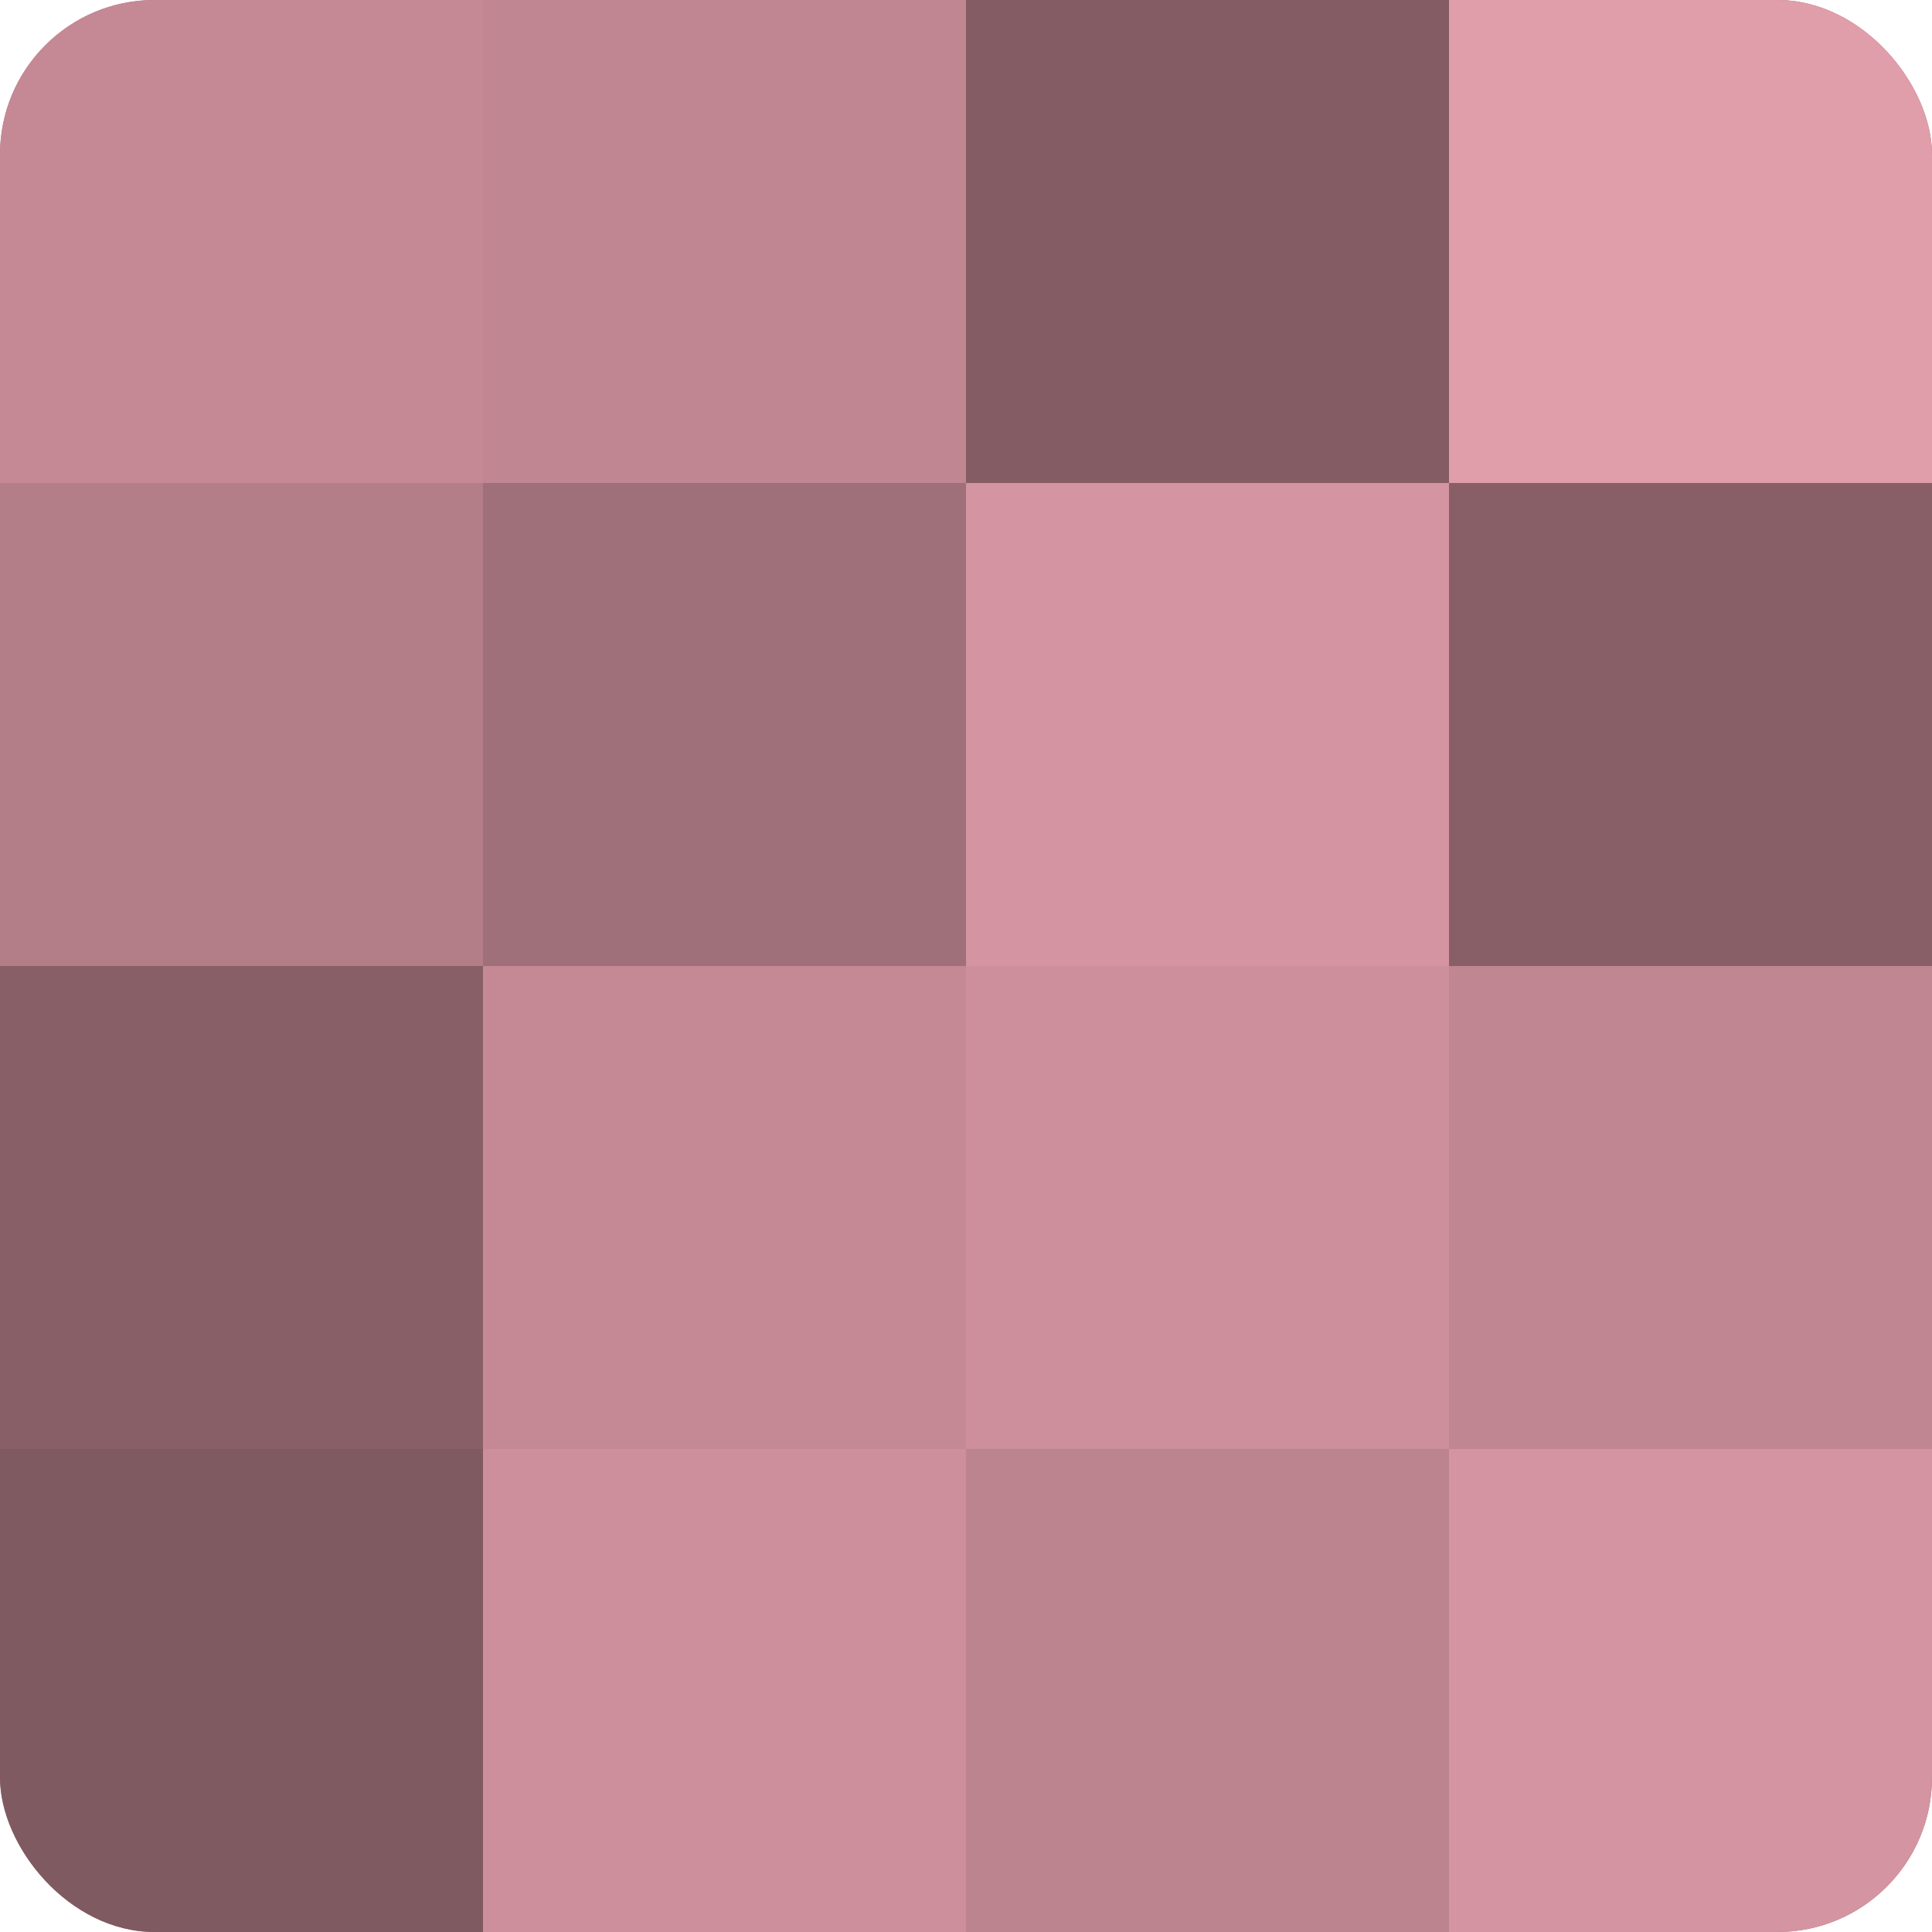
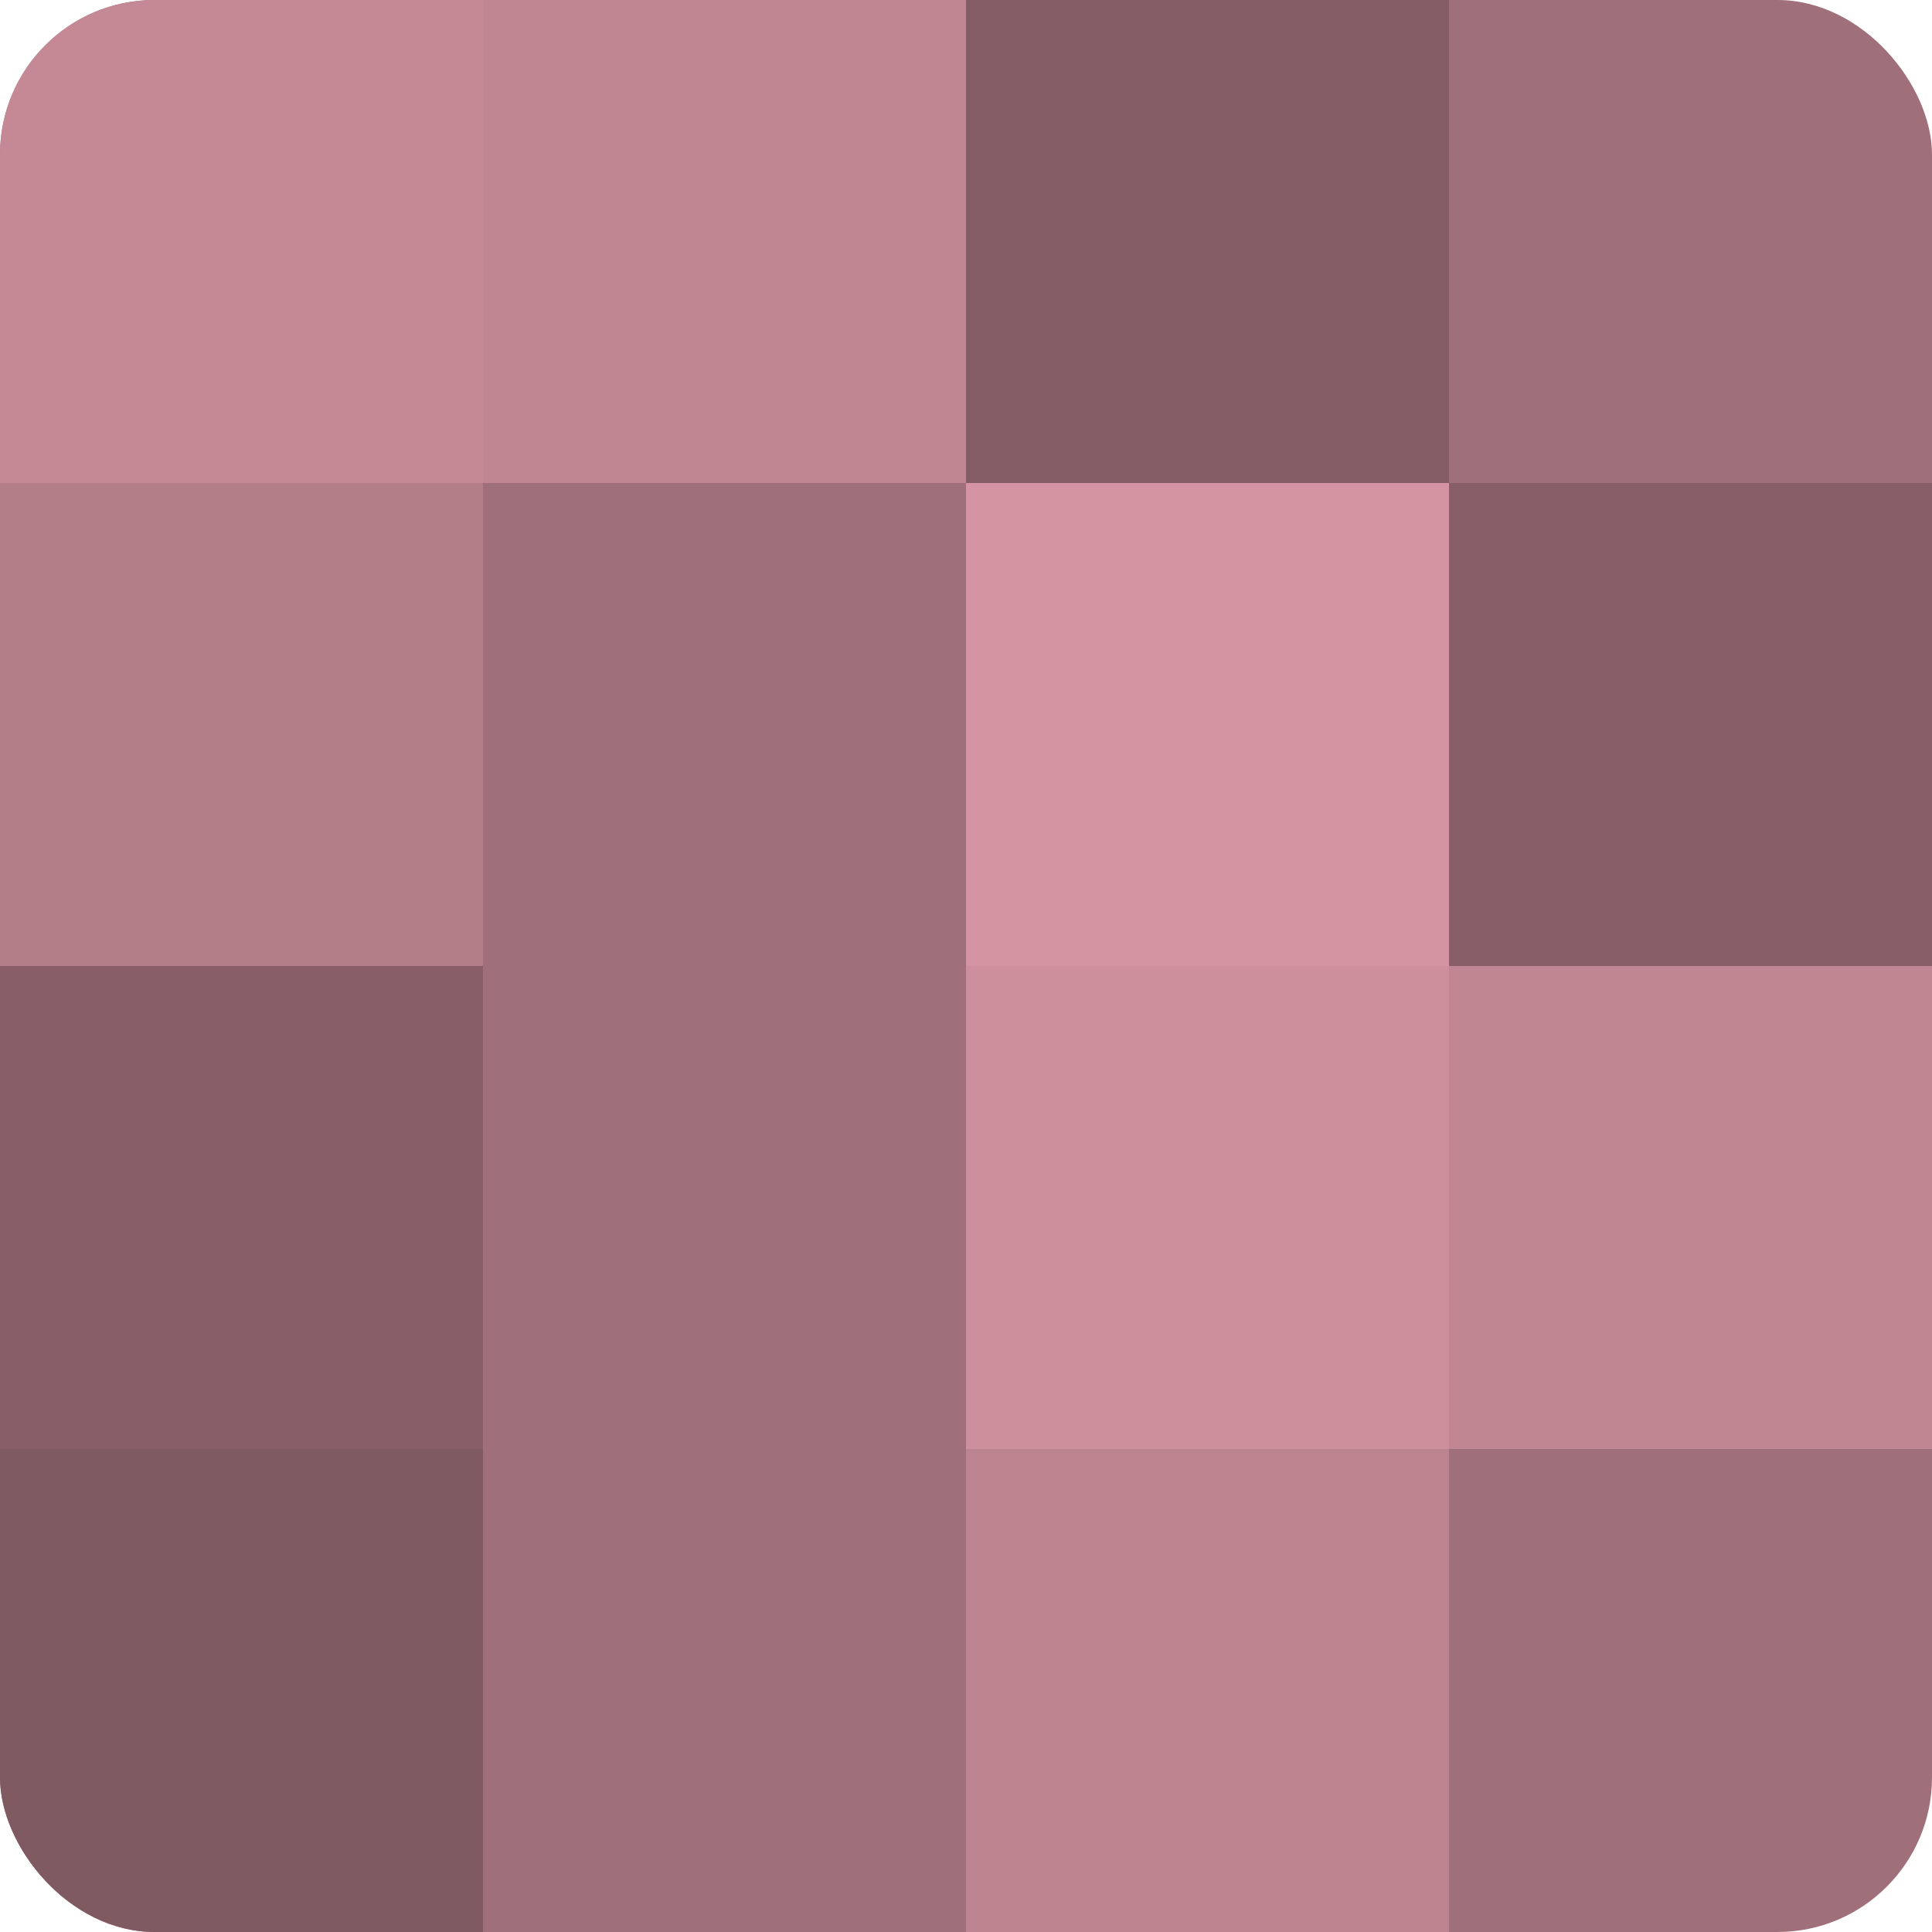
<svg xmlns="http://www.w3.org/2000/svg" width="60" height="60" viewBox="0 0 100 100" preserveAspectRatio="xMidYMid meet">
  <defs>
    <clipPath id="c" width="100" height="100">
      <rect width="100" height="100" rx="8" ry="8" />
    </clipPath>
  </defs>
  <g clip-path="url(#c)">
    <rect width="100" height="100" fill="#a0707a" />
    <rect width="25" height="25" fill="#c48995" />
    <rect y="25" width="25" height="25" fill="#b47e89" />
    <rect y="50" width="25" height="25" fill="#885f67" />
    <rect y="75" width="25" height="25" fill="#805a61" />
    <rect x="25" width="25" height="25" fill="#c08692" />
    <rect x="25" y="25" width="25" height="25" fill="#a0707a" />
-     <rect x="25" y="50" width="25" height="25" fill="#c48995" />
-     <rect x="25" y="75" width="25" height="25" fill="#cc8f9b" />
    <rect x="50" width="25" height="25" fill="#845d64" />
    <rect x="50" y="25" width="25" height="25" fill="#d494a1" />
    <rect x="50" y="50" width="25" height="25" fill="#cc8f9b" />
    <rect x="50" y="75" width="25" height="25" fill="#bc848f" />
-     <rect x="75" width="25" height="25" fill="#e09daa" />
    <rect x="75" y="25" width="25" height="25" fill="#885f67" />
    <rect x="75" y="50" width="25" height="25" fill="#c08692" />
-     <rect x="75" y="75" width="25" height="25" fill="#d494a1" />
  </g>
</svg>